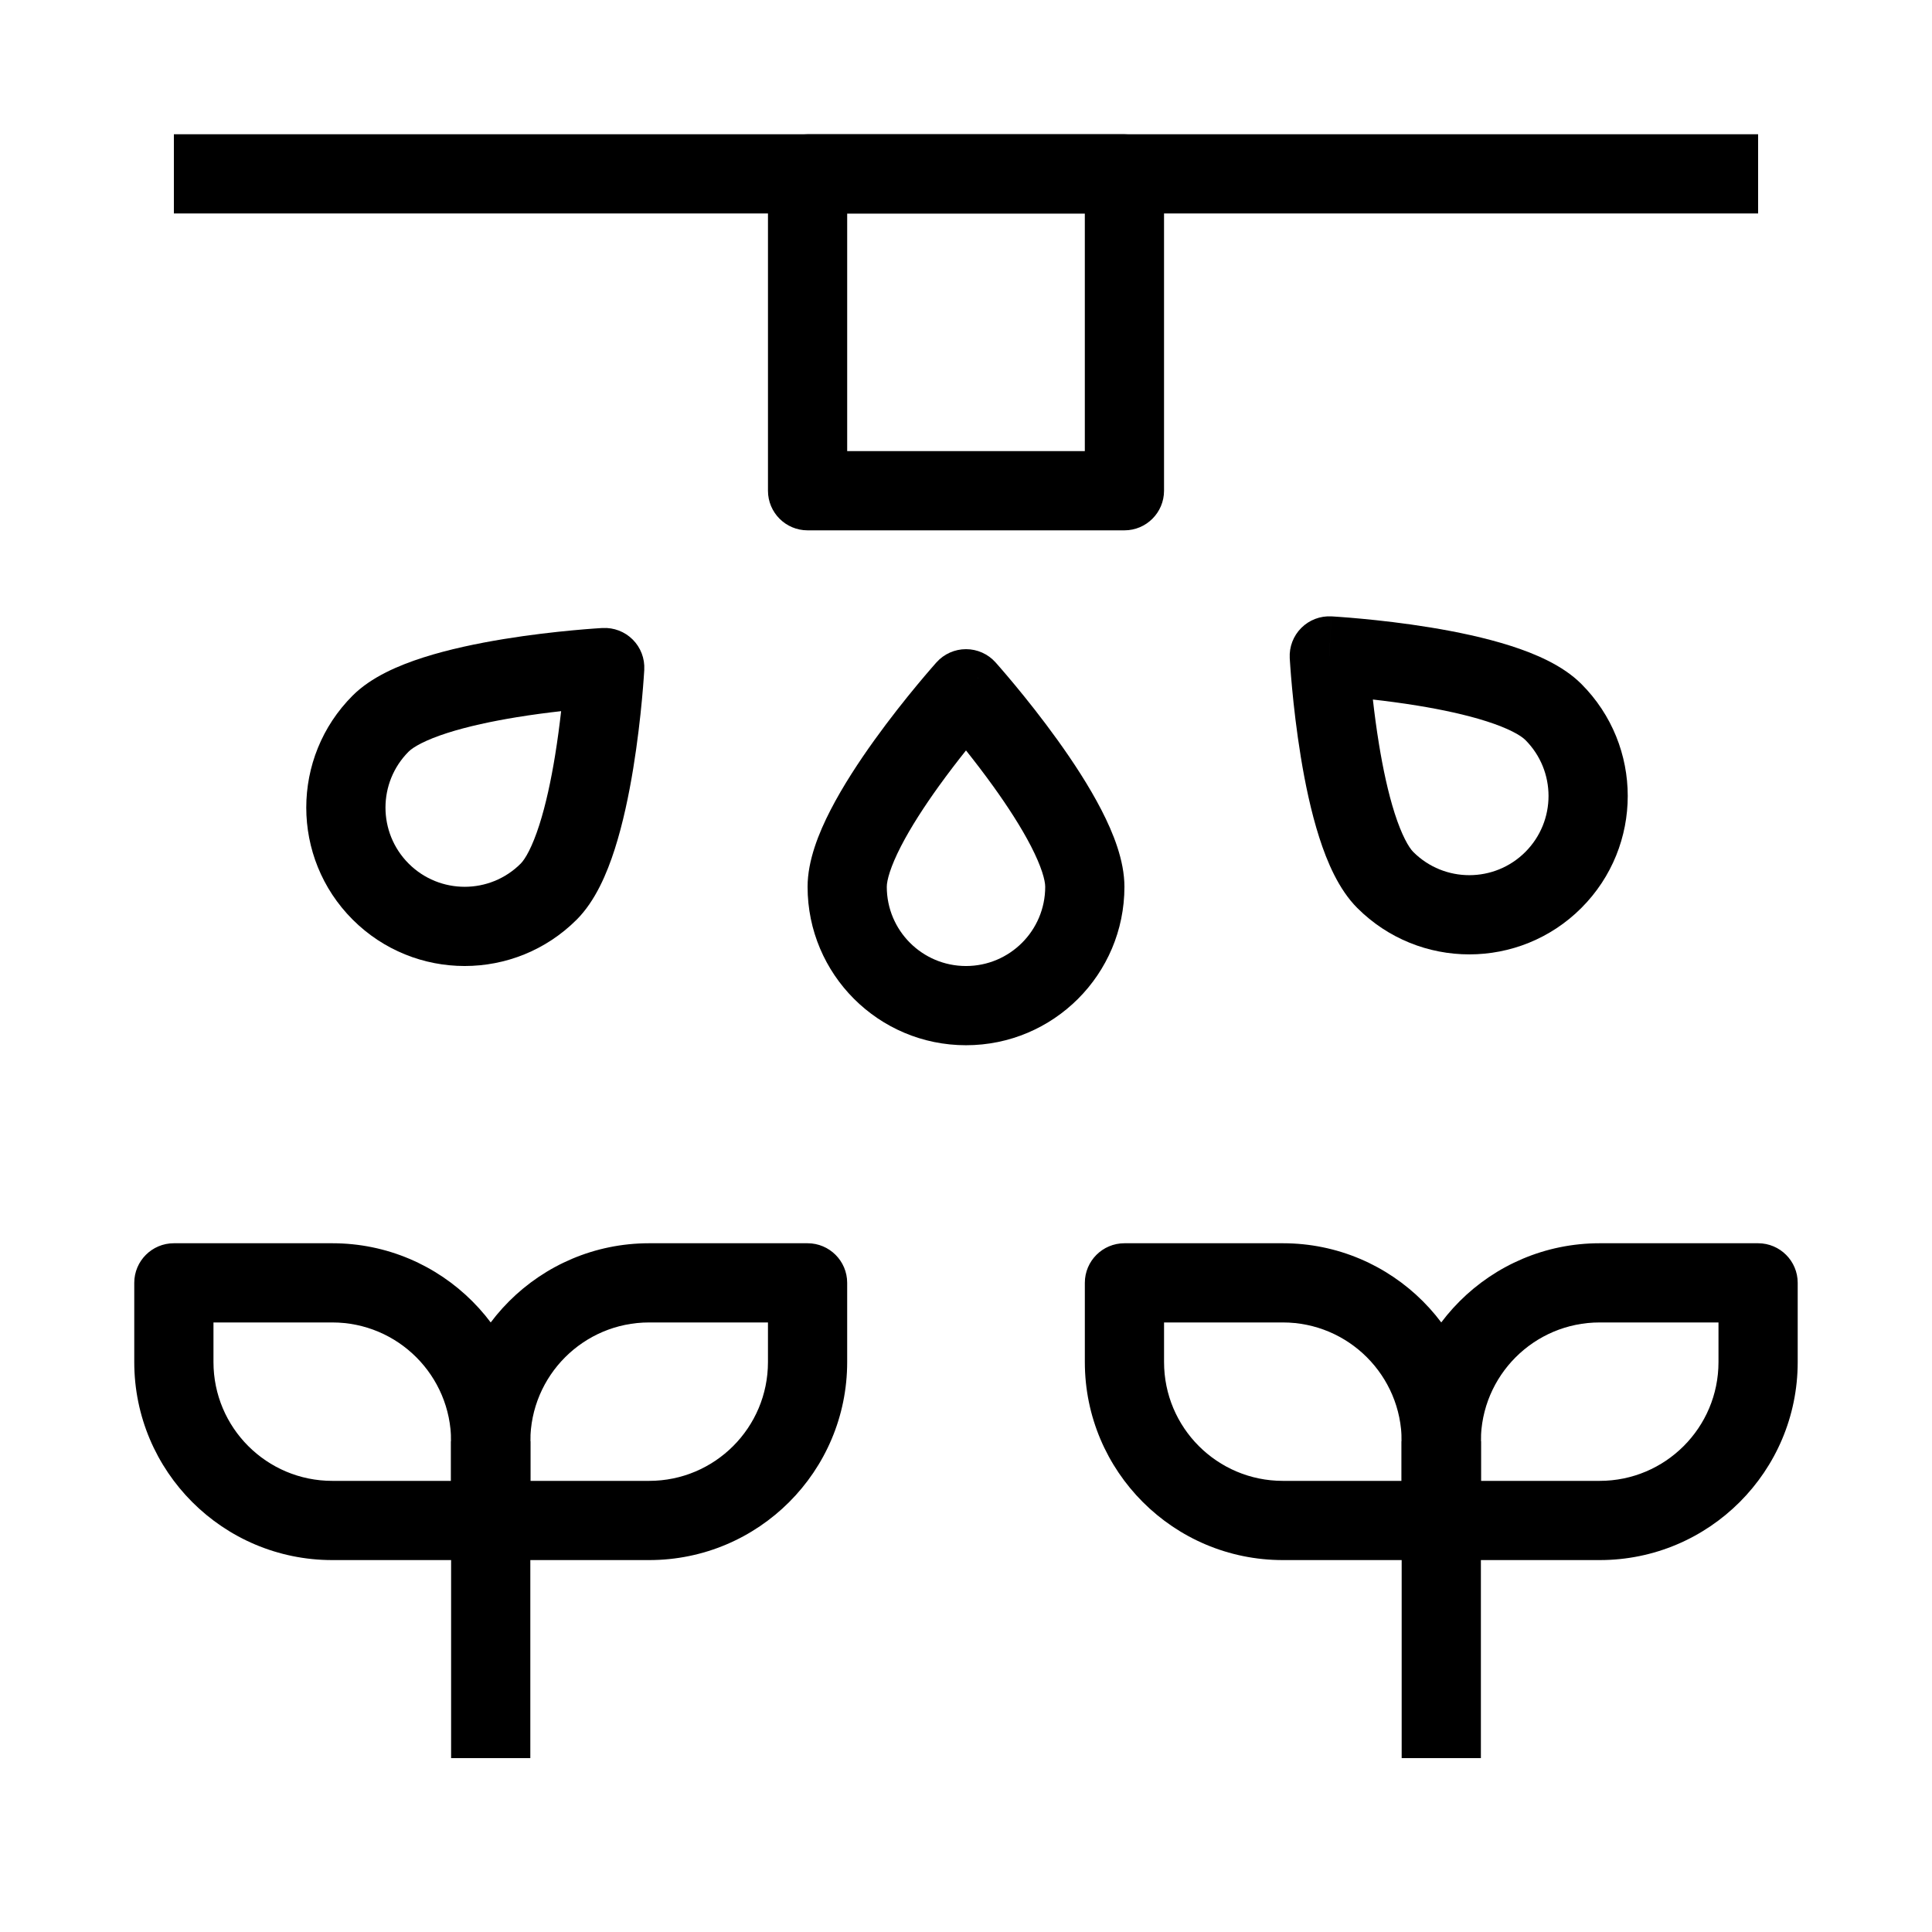
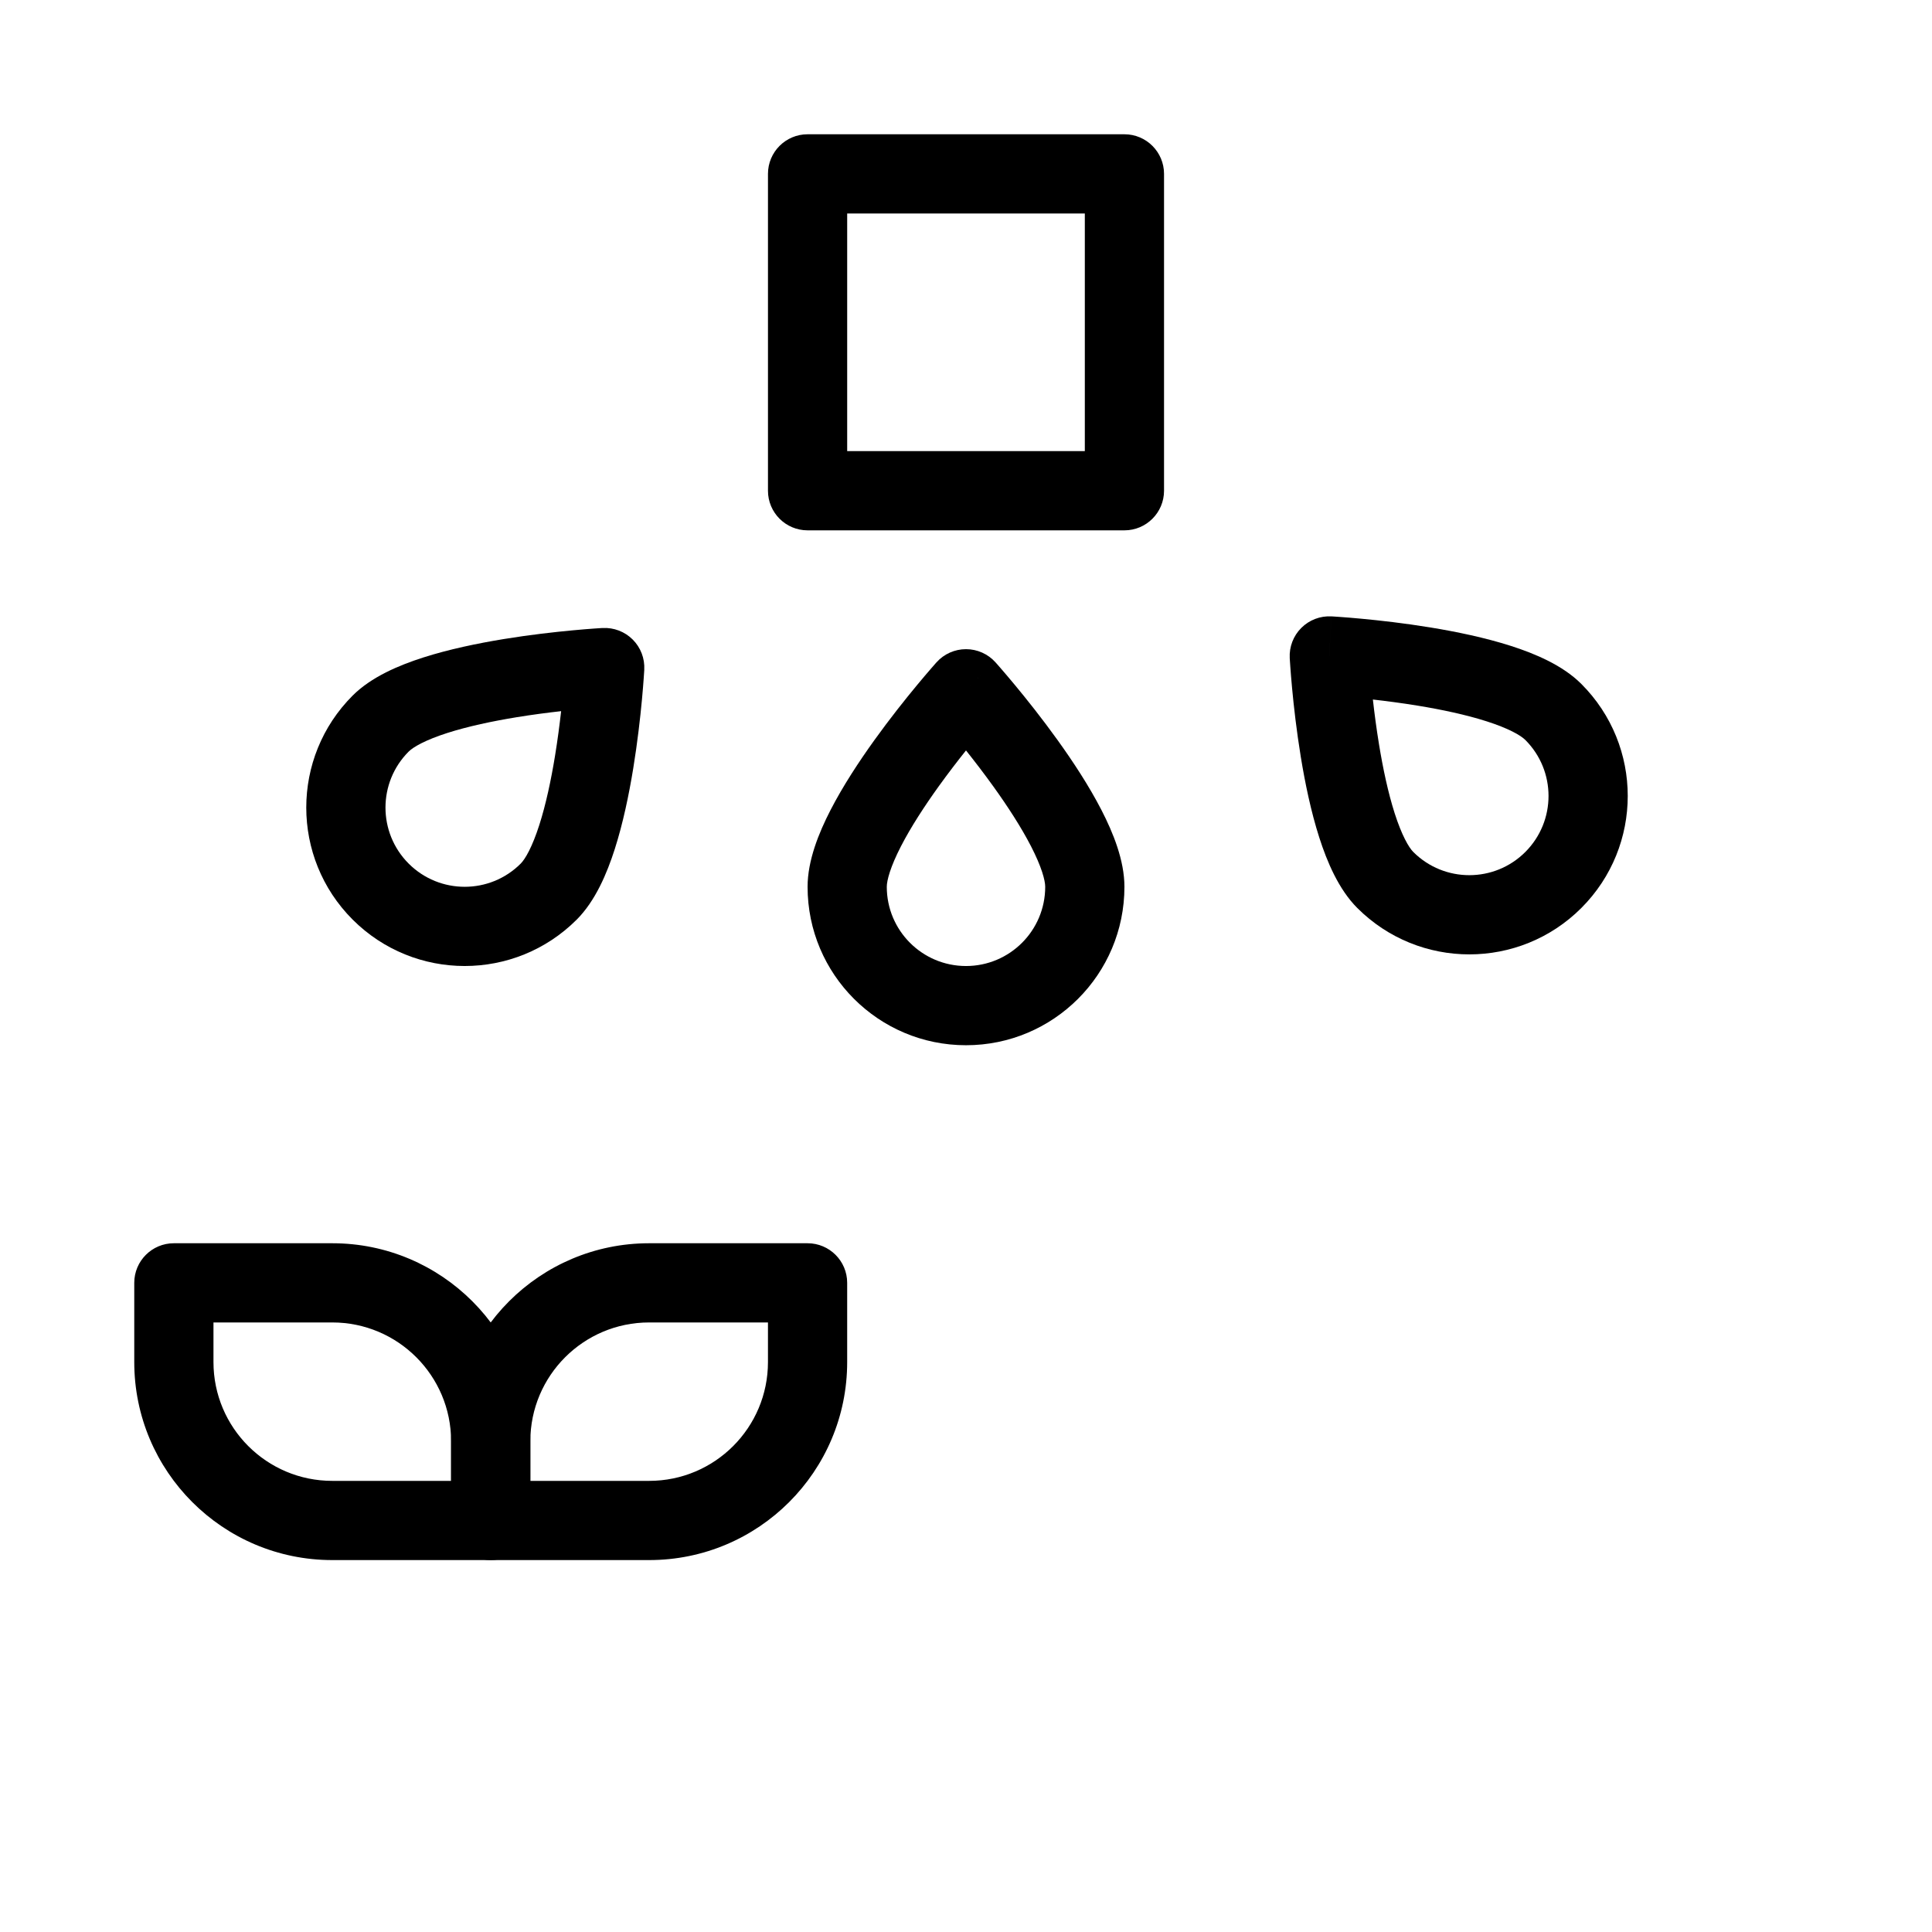
<svg xmlns="http://www.w3.org/2000/svg" fill="#000000" width="800px" height="800px" version="1.1" viewBox="144 144 512 512">
  <g fill-rule="evenodd">
    <path d="m284.54 525.95c0-28.98-23.496-52.477-52.48-52.477h-41.984c-5.797 0-10.496 4.699-10.496 10.492v20.992c0 28.984 23.496 52.48 52.48 52.48h41.984c5.797 0 10.496-4.699 10.496-10.496zm-52.48-31.488c17.391 0 31.488 14.102 31.488 31.488v10.496h-31.488c-17.391 0-31.488-14.098-31.488-31.488v-10.496z" />
-     <path d="m284.54 525.95v83.969h-20.992v-83.969z" />
    <path d="m263.55 525.95c0-28.98 23.496-52.477 52.48-52.477h41.984c5.793 0 10.496 4.699 10.496 10.492v20.992c0 28.984-23.496 52.48-52.48 52.48h-41.984c-5.797 0-10.496-4.699-10.496-10.496zm52.48-31.488c-17.391 0-31.488 14.102-31.488 31.488v10.496h31.488c17.391 0 31.488-14.098 31.488-31.488v-10.496z" />
-     <path d="m536.45 525.95c0-28.98-23.496-52.477-52.48-52.477h-41.98c-5.797 0-10.496 4.699-10.496 10.492v20.992c0 28.984 23.496 52.48 52.477 52.48h41.984c5.797 0 10.496-4.699 10.496-10.496zm-52.48-31.488c17.391 0 31.488 14.102 31.488 31.488v10.496h-31.488c-17.387 0-31.484-14.098-31.484-31.488v-10.496z" />
-     <path d="m536.45 525.95v83.969h-20.992v-83.969z" />
-     <path d="m515.45 525.95c0-28.98 23.5-52.477 52.48-52.477h41.984c5.797 0 10.496 4.699 10.496 10.492v20.992c0 28.984-23.496 52.48-52.48 52.48h-41.984c-5.793 0-10.496-4.699-10.496-10.496zm52.48-31.488c-17.387 0-31.488 14.102-31.488 31.488v10.496h31.488c17.391 0 31.488-14.098 31.488-31.488v-10.496z" />
    <path d="m407.81 319.52-7.809 7.012-7.812-7.012c1.988-2.219 4.832-3.484 7.812-3.484s5.82 1.266 7.809 3.484zm-7.809 23.352c-2.234 2.797-4.734 6.043-7.227 9.508-3.781 5.258-7.391 10.805-10.012 15.898-2.793 5.43-3.754 9.012-3.754 10.734 0 11.594 9.398 20.992 20.992 20.992s20.992-9.398 20.992-20.992c0-1.723-0.965-5.305-3.758-10.734-2.621-5.094-6.231-10.641-10.012-15.898-2.492-3.465-4.992-6.711-7.223-9.508zm0-16.34-7.812-7.012-0.039 0.043-0.082 0.09-0.289 0.328c-0.25 0.285-0.609 0.695-1.062 1.219-0.906 1.043-2.188 2.539-3.715 4.387-3.055 3.684-7.148 8.809-11.266 14.535-4.09 5.688-8.352 12.172-11.637 18.551-3.109 6.035-6.082 13.363-6.082 20.34 0 23.188 18.797 41.984 41.984 41.984s41.984-18.797 41.984-41.984c0-6.977-2.977-14.305-6.086-20.34-3.281-6.379-7.547-12.863-11.637-18.551-4.113-5.727-8.207-10.852-11.262-14.535-1.531-1.848-2.812-3.344-3.715-4.387-0.457-0.523-0.812-0.934-1.062-1.219l-0.293-0.328-0.082-0.09-0.039-0.043-7.809 7.012z" />
    <path d="m496.84 307.35-0.566 10.48-10.48 0.566c-0.16-2.977 0.953-5.883 3.059-7.988 2.109-2.109 5.012-3.223 7.988-3.059zm10.988 22.031c0.398 3.559 0.93 7.625 1.617 11.832 1.043 6.394 2.414 12.871 4.16 18.324 1.867 5.816 3.719 9.027 4.934 10.246 8.199 8.195 21.492 8.195 29.688 0 8.199-8.199 8.199-21.492 0-29.688-1.215-1.219-4.426-3.07-10.246-4.934-5.453-1.746-11.93-3.121-18.32-4.164-4.211-0.688-8.273-1.215-11.832-1.617zm-11.555-11.551-10.48 0.566 0.004 0.055 0.008 0.121 0.027 0.441c0.023 0.379 0.059 0.922 0.109 1.609 0.094 1.379 0.25 3.344 0.473 5.731 0.445 4.766 1.176 11.285 2.312 18.242 1.129 6.914 2.699 14.516 4.891 21.344 2.07 6.469 5.148 13.754 10.078 18.688 16.395 16.395 42.98 16.395 59.375 0 16.398-16.398 16.398-42.98 0-59.375-4.93-4.934-12.215-8.008-18.684-10.082-6.832-2.188-14.43-3.758-21.344-4.891-6.957-1.137-13.48-1.863-18.242-2.309-2.387-0.227-4.352-0.379-5.731-0.477-0.691-0.051-1.234-0.086-1.613-0.109l-0.438-0.027-0.125-0.004-0.055-0.004-0.566 10.48z" />
    <path d="m303.69 310.43 0.566 10.48 10.48 0.566c0.164-2.977-0.949-5.883-3.059-7.988-2.106-2.109-5.012-3.219-7.988-3.059zm-10.984 22.035c-0.402 3.555-0.93 7.621-1.617 11.828-1.043 6.394-2.414 12.871-4.164 18.324-1.863 5.816-3.715 9.027-4.934 10.246-8.195 8.195-21.488 8.195-29.688 0-8.195-8.199-8.195-21.492 0-29.688 1.219-1.219 4.43-3.07 10.246-4.934 5.457-1.746 11.93-3.117 18.324-4.164 4.211-0.688 8.273-1.215 11.832-1.613zm11.551-11.555 10.48 0.566v0.055l-0.008 0.121-0.027 0.441c-0.023 0.379-0.059 0.922-0.109 1.609-0.098 1.379-0.25 3.344-0.473 5.731-0.445 4.766-1.176 11.285-2.312 18.242-1.129 6.914-2.703 14.512-4.891 21.348-2.07 6.465-5.148 13.75-10.082 18.684-16.395 16.395-42.977 16.395-59.375 0-16.395-16.398-16.395-42.98 0-59.375 4.934-4.934 12.219-8.008 18.688-10.082 6.832-2.188 14.43-3.758 21.344-4.891 6.957-1.137 13.477-1.863 18.242-2.309 2.387-0.227 4.352-0.379 5.731-0.477 0.688-0.051 1.234-0.086 1.609-0.109l0.441-0.027 0.121-0.004 0.055-0.004c0.004 0 0 0 0.566 10.48z" />
    <path d="m347.52 190.08c0-5.797 4.699-10.496 10.496-10.496h83.969c5.793 0 10.496 4.699 10.496 10.496v83.969c0 5.797-4.703 10.496-10.496 10.496h-83.969c-5.797 0-10.496-4.699-10.496-10.496zm20.992 10.496v62.977h62.977v-62.977z" />
-     <path d="m609.92 200.57h-419.84v-20.992h419.84z" />
  </g>
</svg>